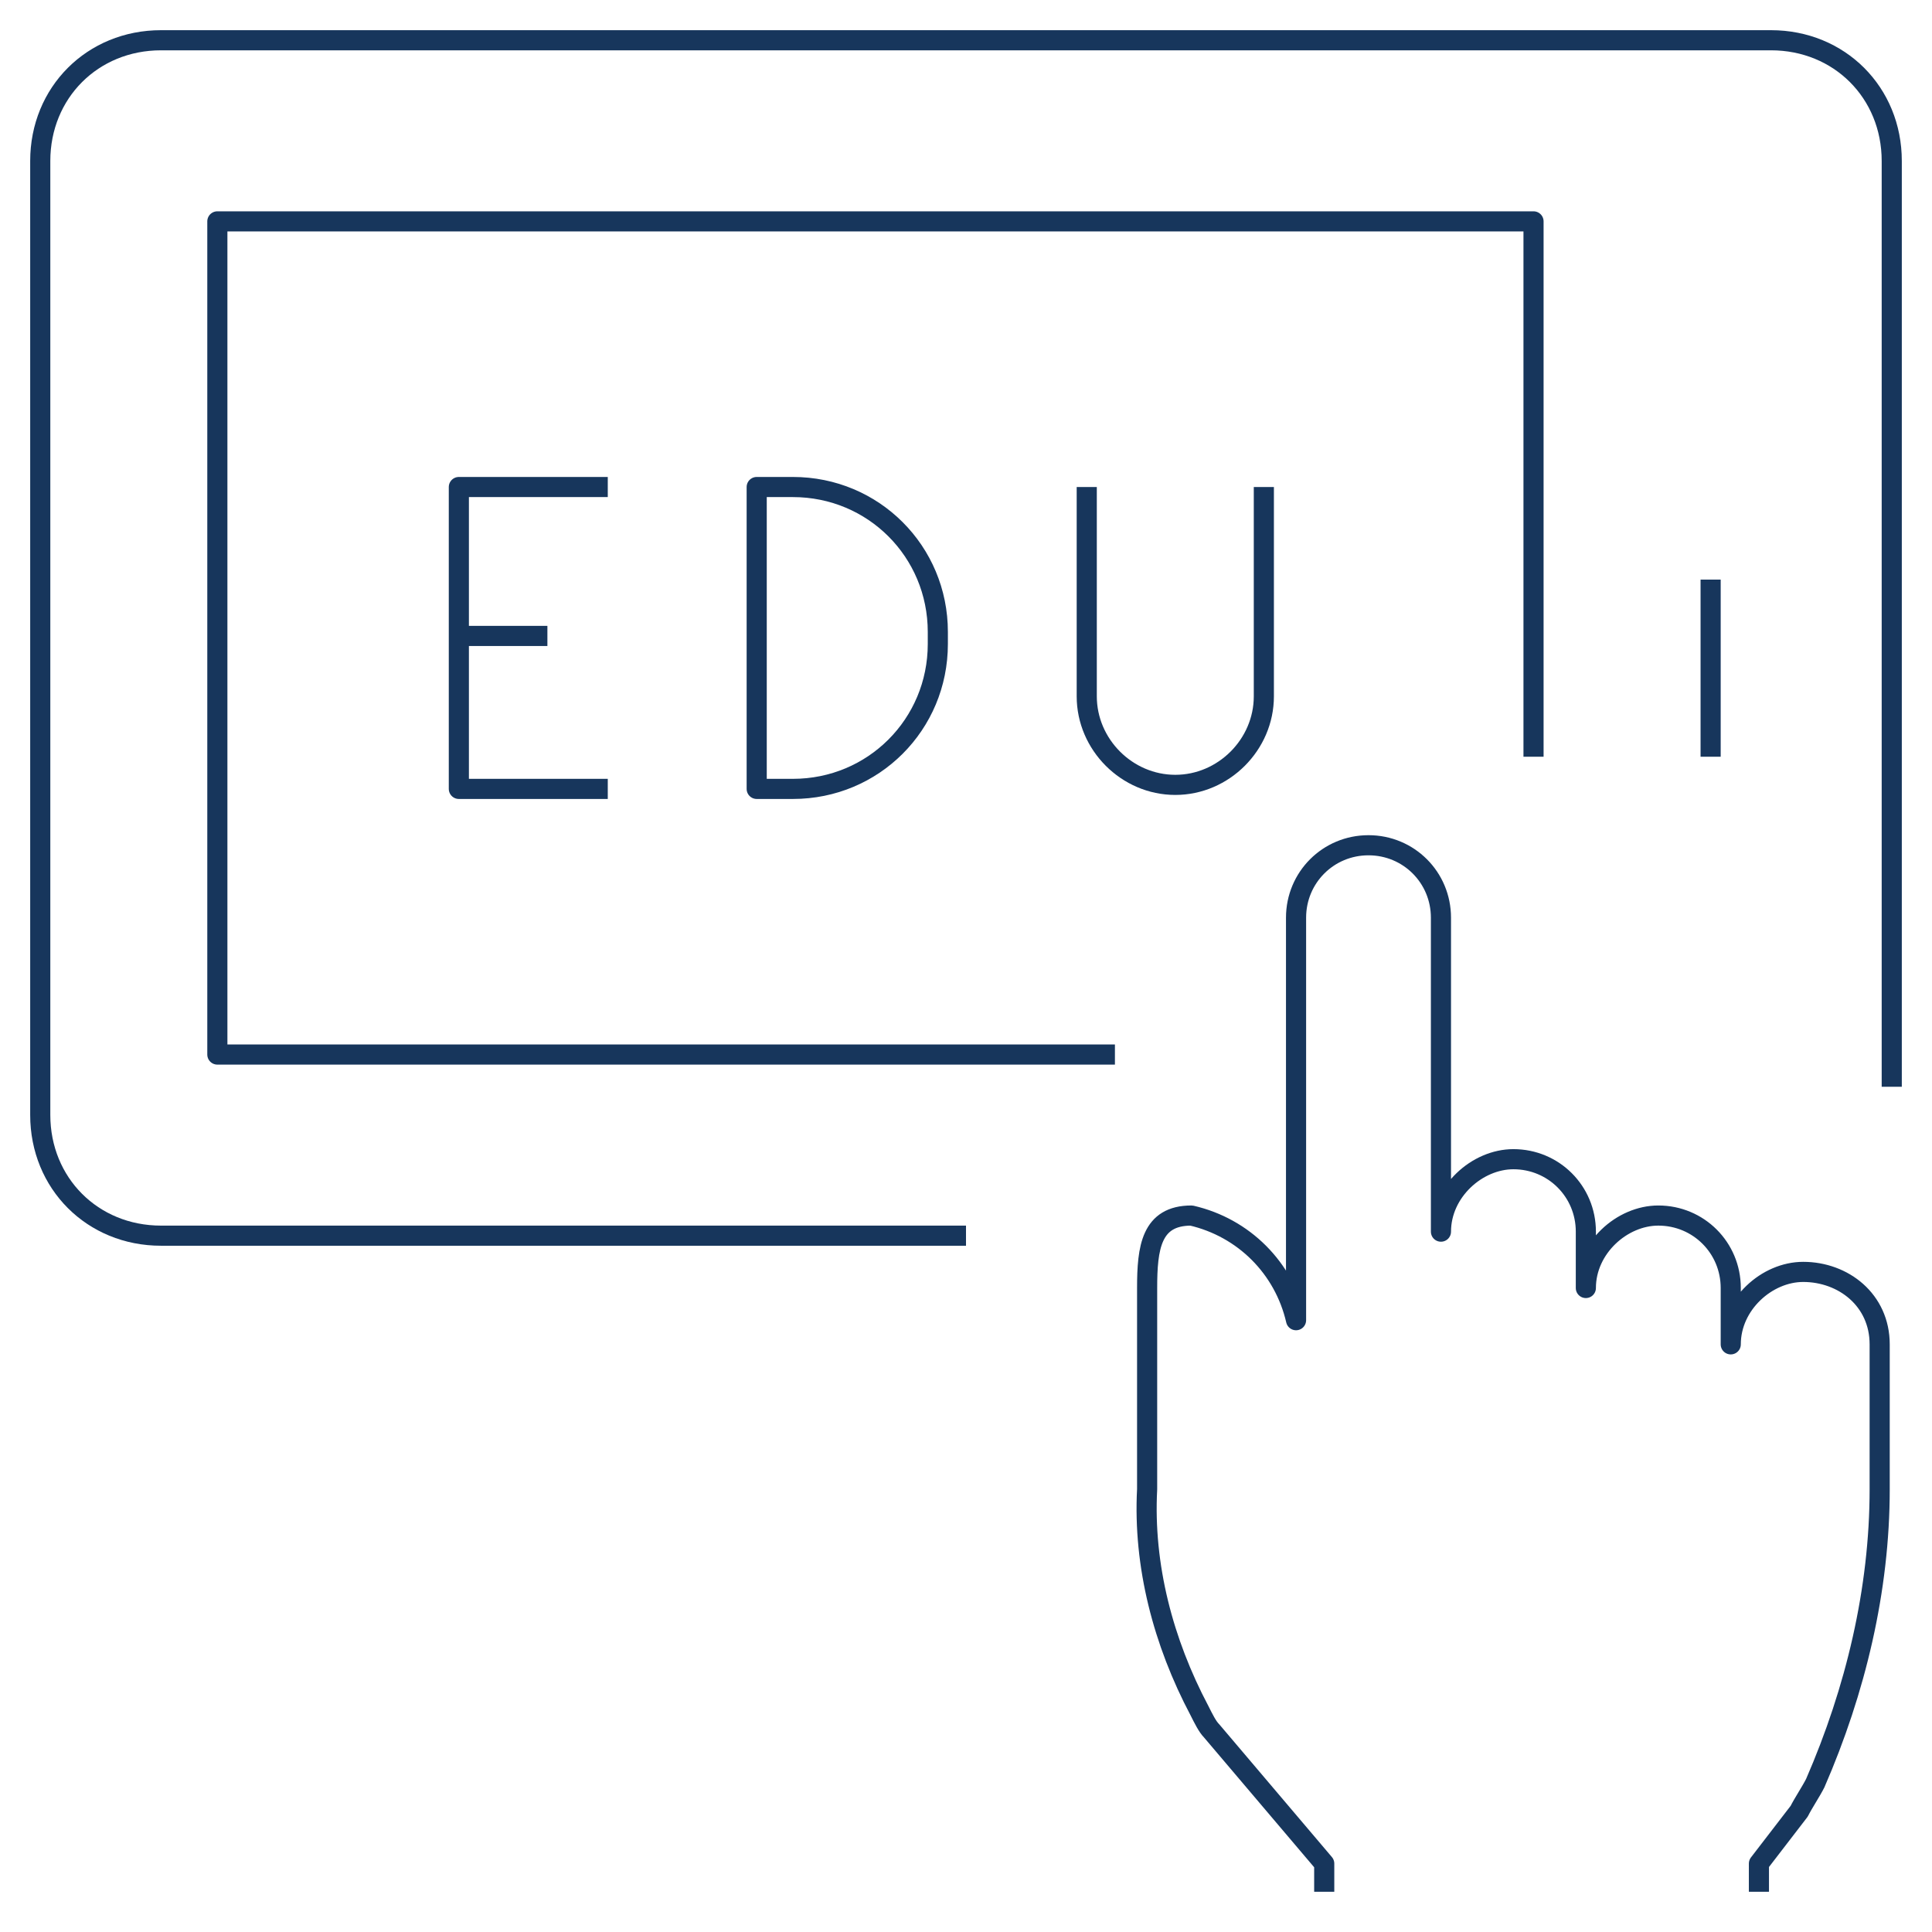
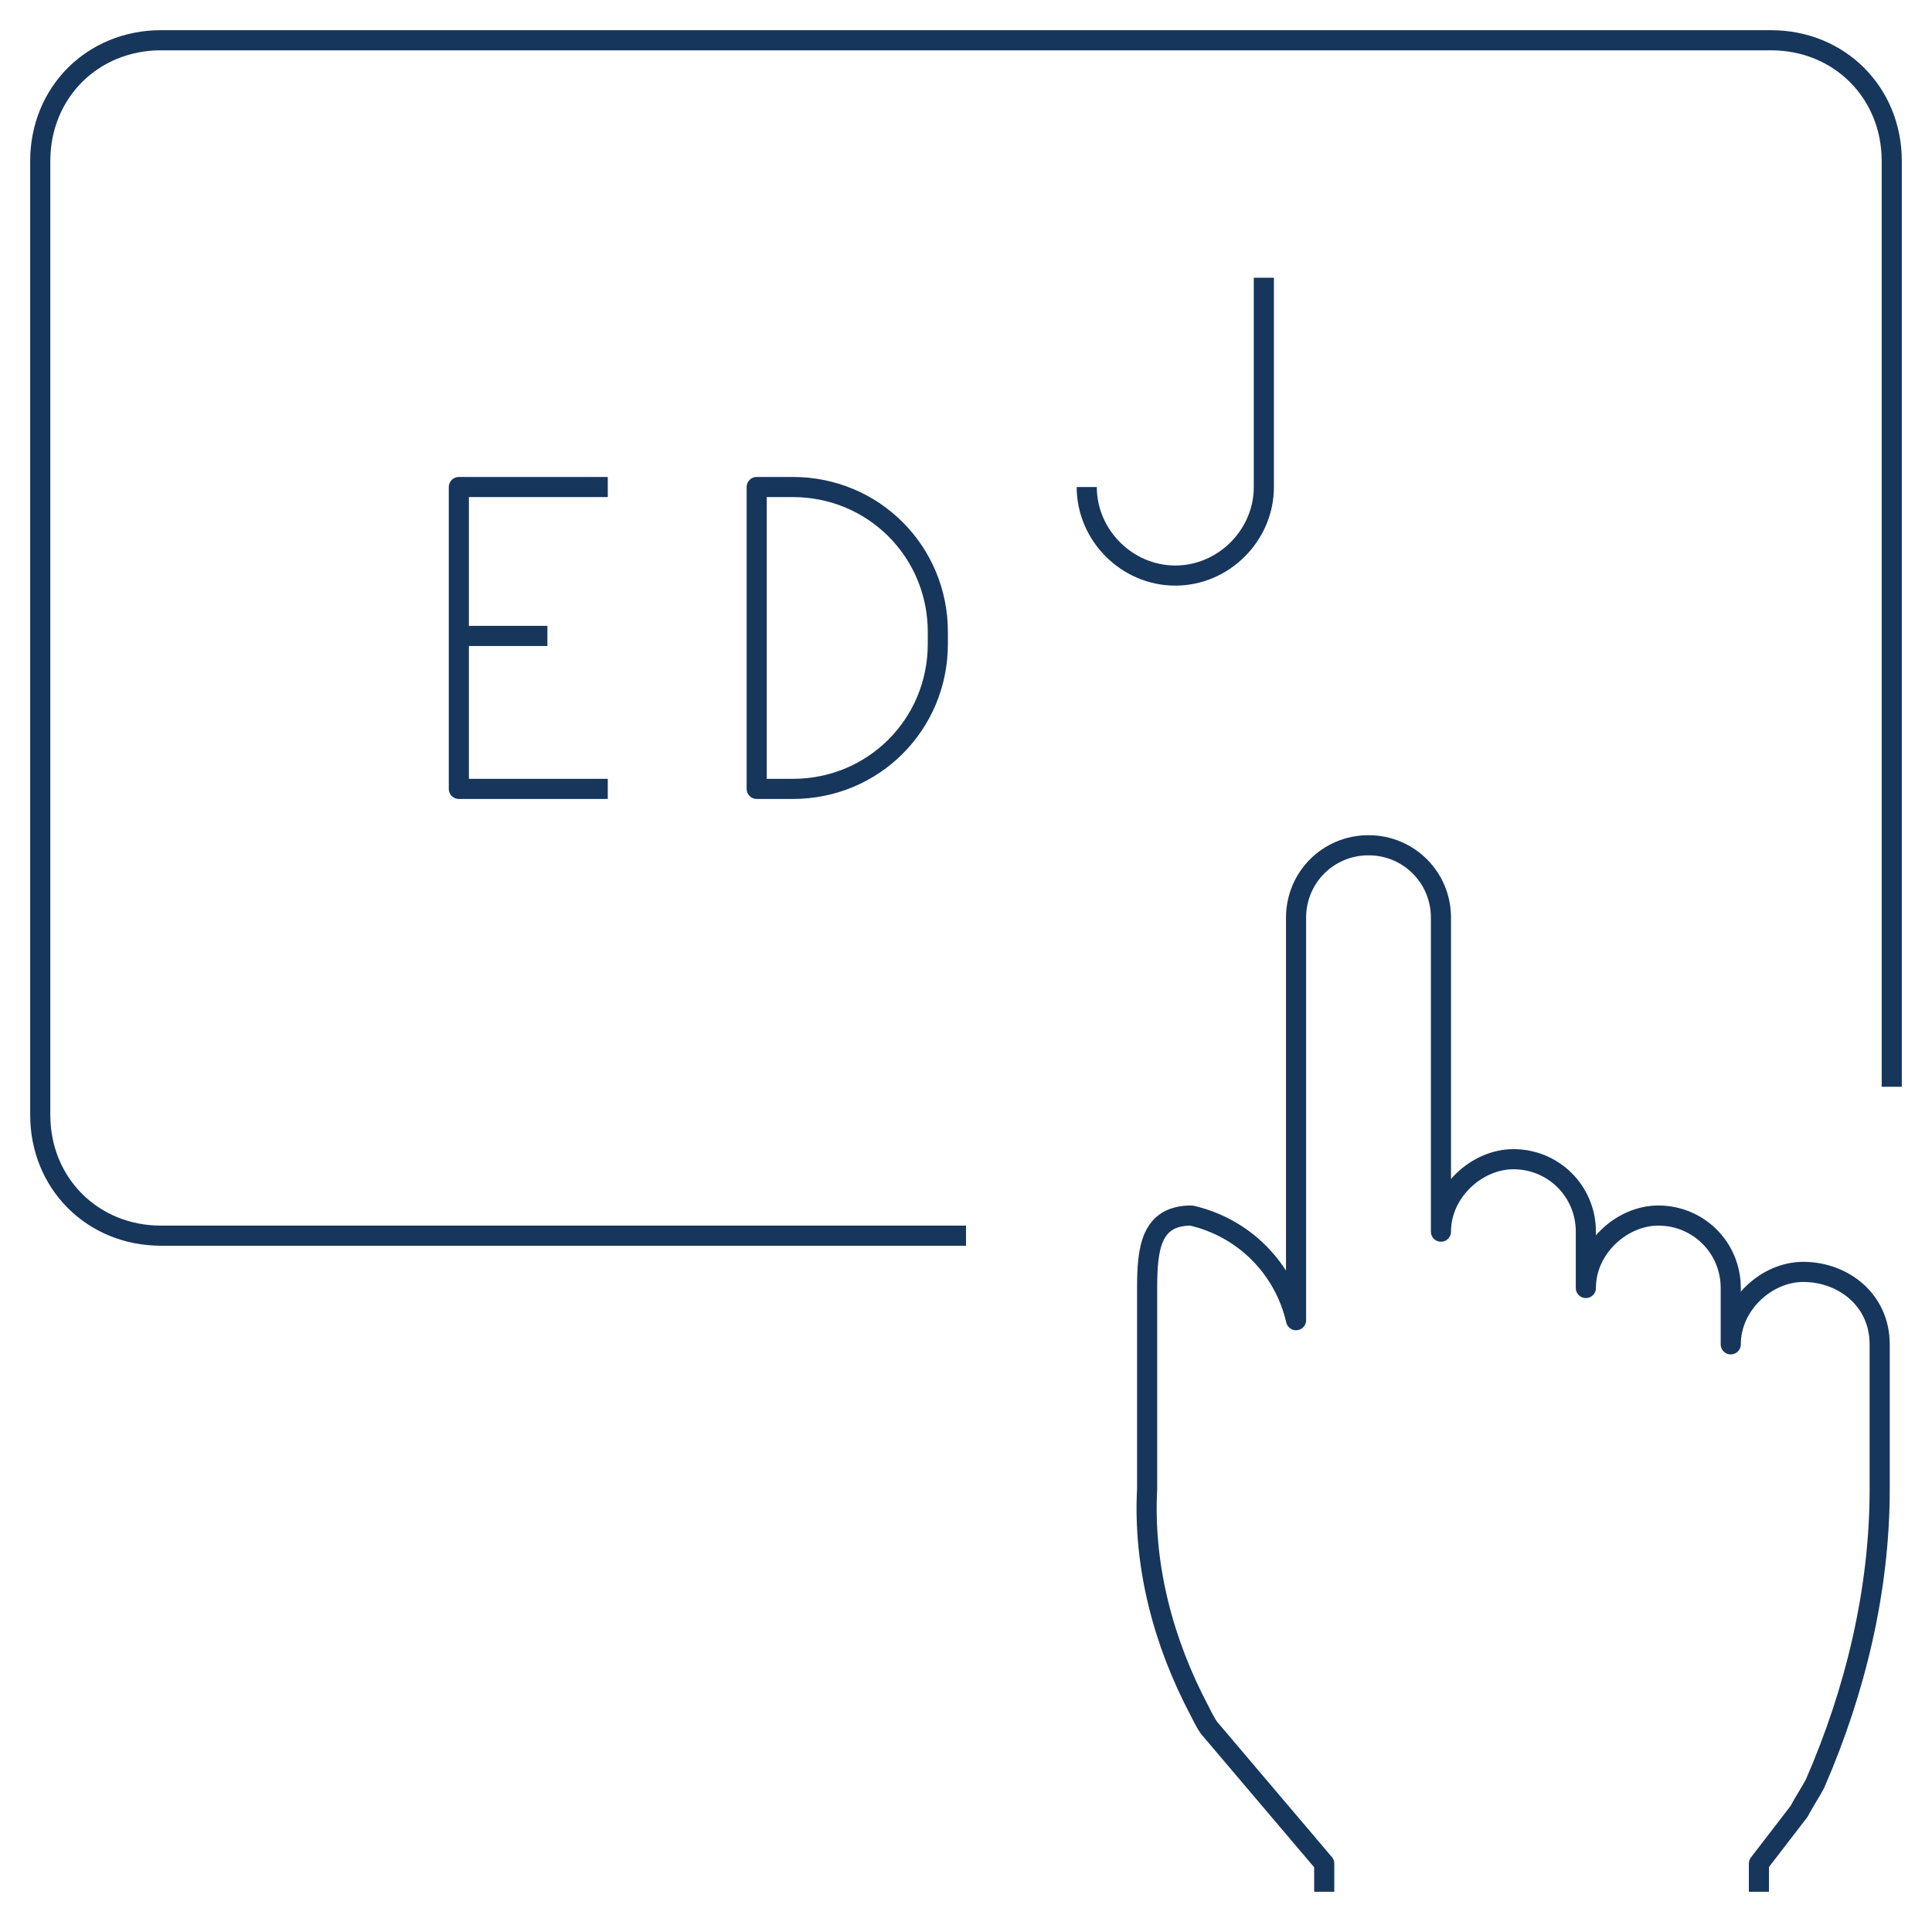
<svg xmlns="http://www.w3.org/2000/svg" version="1.1" id="Ebene_1" x="0px" y="0px" viewBox="0 0 48 48" style="enable-background:new 0 0 48 48;" xml:space="preserve">
  <style type="text/css">
	.st0{fill:none;stroke:#17365C;stroke-width:0.5;stroke-linejoin:round;}
</style>
  <title>Asset 33</title>
  <g id="Layer_2">
    <g id="Layer_1-2">
      <g id="apps-virtual_platforms">
        <path class="st0" d="M32.9,47v-0.7L30.1,43c-0.1-0.1-0.2-0.3-0.3-0.5c-0.9-1.7-1.4-3.6-1.3-5.5v-5c0-1,0.1-1.8,1.1-1.8l0,0     c1.3,0.3,2.3,1.3,2.6,2.6v-10c0-1,0.8-1.8,1.8-1.8l0,0l0,0c1,0,1.8,0.8,1.8,1.8v7.8c0-1,0.9-1.8,1.8-1.8l0,0c1,0,1.8,0.8,1.8,1.8     V32c0-1,0.9-1.8,1.8-1.8l0,0c1,0,1.8,0.8,1.8,1.8v1.4c0-1,0.9-1.8,1.8-1.8l0,0c1,0,1.9,0.7,1.9,1.8c0,0,0,0,0,0.1V37     c0,2.5-0.6,5-1.6,7.3c-0.1,0.2-0.3,0.5-0.4,0.7l-1,1.3V47" />
        <path class="st0" d="M24,30.7H4c-1.7,0-3-1.3-3-3V4c0-1.7,1.3-3,3-3h40c1.7,0,3,1.3,3,3v23" />
-         <polyline class="st0" points="27.7,26.2 5.4,26.2 5.4,5.5 38.1,5.5 38.1,18.8    " />
-         <line class="st0" x1="42.5" y1="14.4" x2="42.5" y2="18.8" />
        <line class="st0" x1="13.6" y1="15.8" x2="11.4" y2="15.8" />
        <polyline class="st0" points="15.1,19.6 11.4,19.6 11.4,12.1 15.1,12.1    " />
        <path class="st0" d="M18.8,12.1h0.9c2,0,3.6,1.6,3.6,3.6l0,0V16c0,2-1.6,3.6-3.6,3.6l0,0h-0.9l0,0V12.1L18.8,12.1z" />
-         <path class="st0" d="M27,12.1v5.2c0,1.2,1,2.2,2.2,2.2l0,0c1.2,0,2.2-1,2.2-2.2v-5.2" />
+         <path class="st0" d="M27,12.1c0,1.2,1,2.2,2.2,2.2l0,0c1.2,0,2.2-1,2.2-2.2v-5.2" />
      </g>
    </g>
  </g>
</svg>